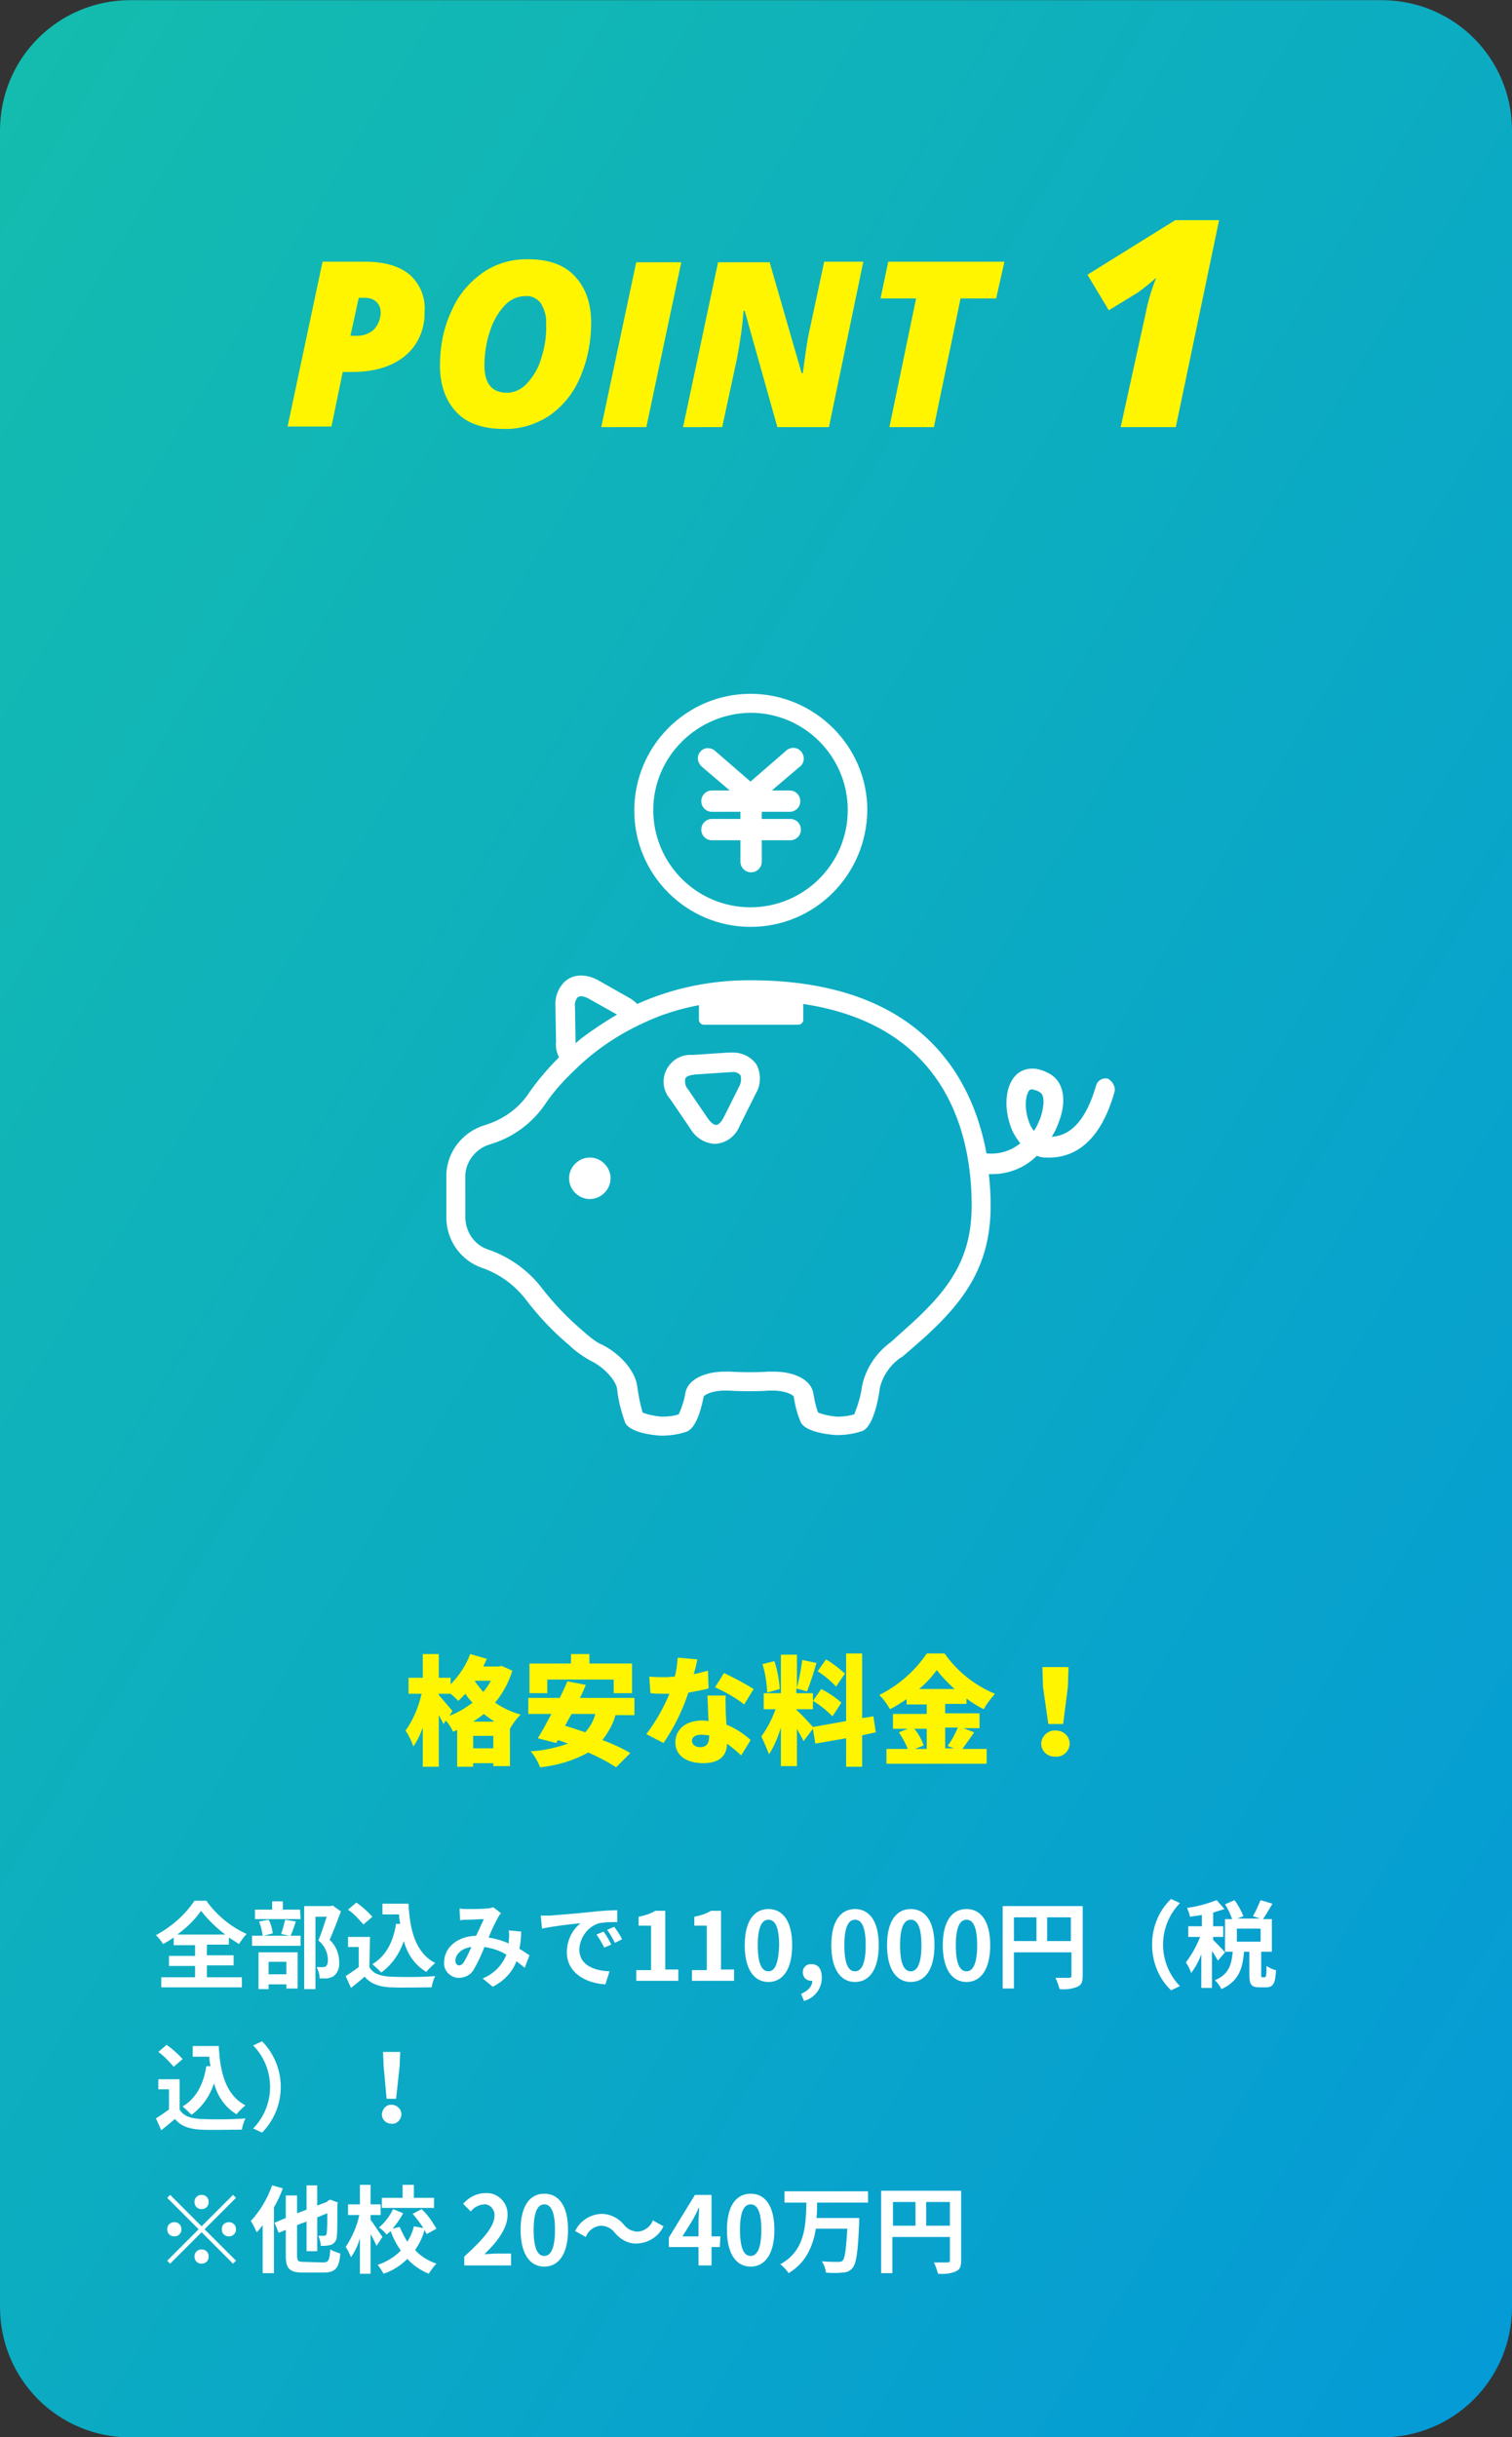
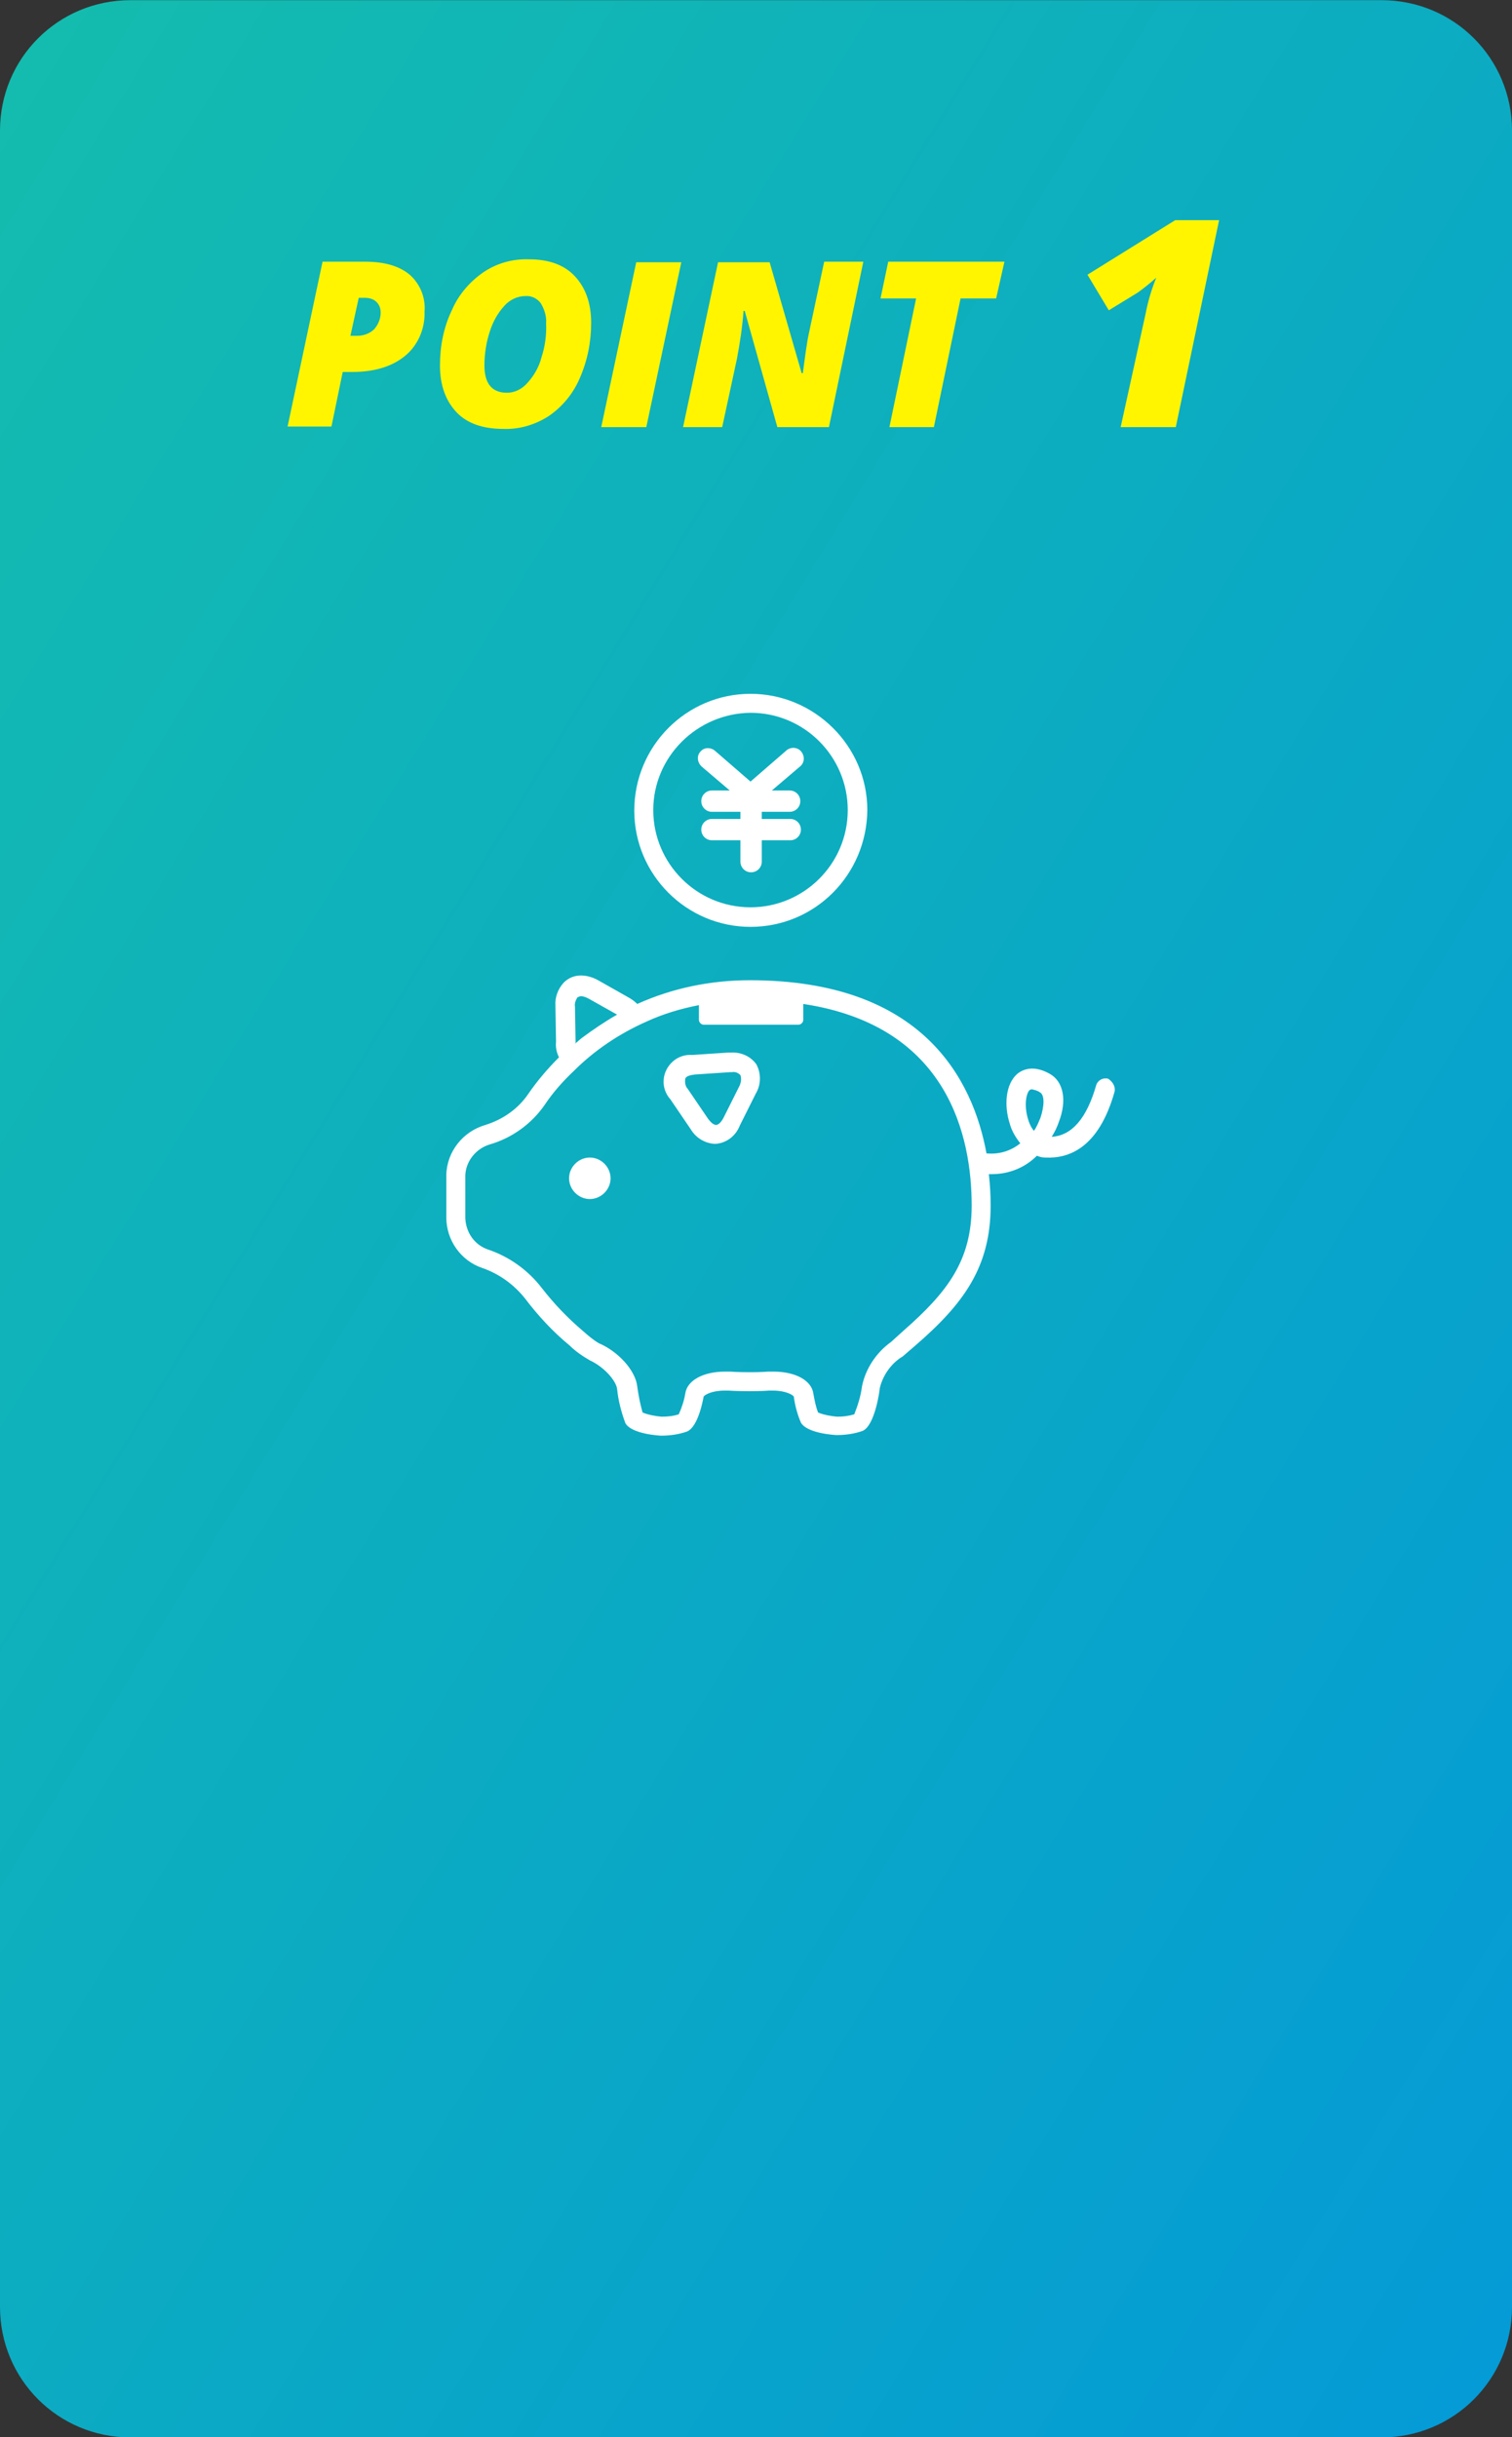
<svg xmlns="http://www.w3.org/2000/svg" version="1.1" id="レイヤー_1" x="0px" y="0px" viewBox="0 0 255 411" style="enable-background:new 0 0 255 411;" xml:space="preserve">
  <rect x="0" y="0" width="255" height="411" fill="#333333" stroke="none" />
  <style type="text/css">
	.st0{fill:url(#長方形_4_00000183943363271044180810000002032757902514659245_);}
	.st1{fill:#FFF500;}
	.st2{fill:#FFFFFF;}
</style>
  <g id="グループ_435" transform="translate(-420 -2050.172)">
    <linearGradient id="長方形_4_00000014624760081011933090000010805472318597656960_" gradientUnits="userSpaceOnUse" x1="298.478" y1="2506.065" x2="299.478" y2="2505.065" gradientTransform="matrix(255 0 0 -411 -75692 1032042.938)">
      <stop offset="0" style="stop-color:#14BDAD" />
      <stop offset="1" style="stop-color:#049AD7" />
    </linearGradient>
    <path id="長方形_4" style="fill:url(#長方形_4_00000014624760081011933090000010805472318597656960_);" d="M442,2050.2h211   c12.2,0,22,9.8,22,22v367c0,12.2-9.8,22-22,22H442c-12.2,0-22-9.8-22-22v-367C420,2060,429.8,2050.2,442,2050.2z" />
    <path id="パス_513" class="st1" d="M491.6,2102.7c0.1,2.9-1.1,5.7-3.3,7.5c-2.2,1.8-5.2,2.7-8.9,2.7h-1.6l-1.9,9.2h-7.4l5.9-27.8   h7.1c3.3,0,5.8,0.7,7.6,2.2C490.8,2098,491.8,2100.3,491.6,2102.7z M479.1,2106.8h1.2c1,0,2.1-0.4,2.8-1.1c0.7-0.8,1.1-1.8,1.1-2.8   c0-0.7-0.2-1.3-0.7-1.8c-0.5-0.5-1.2-0.7-1.9-0.7h-1.1L479.1,2106.8z M509.2,2093.9c3.3,0,5.9,0.9,7.7,2.8c1.8,1.9,2.8,4.5,2.8,7.9   c0,3.2-0.6,6.3-1.9,9.3c-1.1,2.6-2.9,4.8-5.2,6.4c-2.3,1.5-5,2.3-7.7,2.2c-3.4,0-6.1-0.9-7.9-2.8s-2.8-4.5-2.8-7.9   c0-3.2,0.6-6.4,2-9.3c1.1-2.6,3-4.8,5.3-6.4C503.7,2094.6,506.4,2093.8,509.2,2093.9z M512.1,2104.7c0.1-1.2-0.3-2.4-0.9-3.4   c-0.6-0.8-1.6-1.3-2.6-1.2c-1.3,0-2.6,0.6-3.5,1.6c-1.2,1.3-2,2.8-2.5,4.4c-0.6,1.8-0.9,3.8-0.9,5.7c0,3.1,1.3,4.6,3.8,4.6   c1.3,0,2.5-0.6,3.4-1.6c1.1-1.2,2-2.7,2.4-4.3C511.9,2108.7,512.2,2106.7,512.1,2104.7L512.1,2104.7z M521.4,2122.2l5.9-27.8h7.6   l-5.9,27.8H521.4z M559.8,2122.2h-8.7l-5.5-19.6h-0.2c-0.2,2.7-0.6,5.3-1.1,8l-2.5,11.6h-6.6l5.9-27.8h8.7l5.4,18.7h0.2   c0.4-3,0.7-5.4,1.1-7.1l2.5-11.7h6.6L559.8,2122.2z M577.5,2122.2H570l4.5-21.7h-6l1.3-6.2h19.6l-1.4,6.2H582L577.5,2122.2z    M618.3,2122.2H609l4.2-19.1c0.4-2.1,1-4.1,1.8-6.1c-1,0.9-2,1.7-3.1,2.5l-4.9,3l-3.6-6l14.8-9.2h7.4L618.3,2122.2z" />
-     <path id="パス_514" class="st1" d="M499.8,2340.5c0.6-0.4,1.2-0.8,1.8-1.3c0.6,0.5,1.2,0.9,1.8,1.3H499.8z M499.8,2345v-2.1h3.4   v2.1H499.8z M496.3,2338.7c-0.3-0.4-1.8-2.1-2.3-2.7v-0.2h2c0.5,0.4,1,0.9,1.3,1.2c0.4-0.4,0.8-0.8,1.2-1.2c0.3,0.5,0.7,1,1.2,1.5   c-1.2,0.9-2.5,1.7-3.9,2.2L496.3,2338.7z M502.8,2333.6c-0.4,0.7-0.8,1.3-1.3,1.9c-0.5-0.6-1-1.2-1.4-1.8l0-0.1H502.8z    M504.6,2331.1l-0.5,0.1h-2.6c0.2-0.4,0.4-0.9,0.6-1.3l-2.8-0.8c-0.7,1.9-1.9,3.7-3.3,5.1v-1.1h-2v-4h-2.7v4h-2.4v2.7h2.2   c-0.5,2.2-1.4,4.4-2.7,6.2c0.5,0.8,1,1.7,1.3,2.7c0.7-1,1.2-2.1,1.6-3.2v6.6h2.7v-8.7c0.3,0.5,0.6,1.1,0.8,1.5l0.4-0.6   c0.5,0.6,0.9,1.2,1.2,1.9c0.2-0.1,0.5-0.2,0.7-0.3v6.2h2.7v-0.6h3.4v0.5h2.8v-6.3h0c0.5-0.9,1.1-1.7,1.8-2.4c-1.5-0.4-3-1.1-4.3-2   c1.3-1.6,2.3-3.4,2.9-5.4L504.6,2331.1z M512.3,2333.4h11.2v2.3h3.1v-5h-7.2v-1.6h-3.1v1.6h-7v5h3V2333.4z M520.4,2339.2   c-0.3,1.2-0.9,2.2-1.7,3.1c-1.2-0.4-2.3-0.8-3.4-1.1c0.3-0.6,0.7-1.3,1.1-2H520.4z M527,2339.2v-2.7h-9.2c0.4-0.7,0.7-1.5,1-2.2   l-3.1-0.6c-0.4,0.9-0.8,1.8-1.3,2.8h-5.3v2.7h3.9c-0.8,1.5-1.6,3-2.3,4.1l3.1,0.8l0.3-0.5c0.6,0.2,1.2,0.4,1.7,0.6   c-2,0.7-4.2,1.2-6.3,1.3c0.7,0.8,1.2,1.7,1.6,2.7c2.8-0.3,5.6-1.1,8.1-2.5c1.6,0.7,3.2,1.5,4.7,2.5l2.4-2.4   c-1.5-0.9-3.1-1.6-4.7-2.2c1-1.3,1.8-2.7,2.2-4.2H527z M547.1,2335c-1.6-1-3.3-1.9-5-2.7l-1.5,2.4c1.7,0.8,3.4,1.7,4.9,2.9   L547.1,2335z M539.4,2331.9c-0.7,0.2-1.5,0.4-2.4,0.6c0.3-1,0.5-1.9,0.6-2.5l-3.3-0.3c-0.1,1.1-0.2,2.2-0.5,3.2   c-0.5,0-1,0.1-1.5,0.1c-0.7,0-1.8,0-2.8-0.1l0.2,2.8c0.9,0.1,1.7,0.1,2.6,0.1c0.2,0,0.4,0,0.6,0c-1,2.4-2.3,4.7-3.9,6.8l2.9,1.5   c1.8-2.6,3.2-5.5,4.2-8.5c1.1-0.2,2.3-0.4,3.4-0.7L539.4,2331.9z M539.6,2343c0,1.1-0.4,1.8-1.5,1.8c-0.8,0-1.4-0.4-1.4-1.1   c0-0.6,0.6-1,1.6-1c0.5,0,0.9,0.1,1.3,0.1V2343z M539.3,2336.2c0.1,1.1,0.1,2.7,0.2,4.2c-0.3,0-0.7-0.1-1-0.1   c-3.1,0-4.6,1.7-4.6,3.7c0,2.3,2,3.5,4.7,3.5c2.9,0,4-1.4,4-3.3c0.8,0.6,1.7,1.3,2.4,2l1.6-2.6c-1.2-1.1-2.6-2-4.1-2.6   c0-0.8-0.1-1.6-0.1-2.1c0-1-0.1-1.9,0-2.8H539.3z M562.5,2332.4c-1-0.9-2-1.7-3.2-2.4l-1.4,2c1.1,0.7,2.2,1.6,3.1,2.6L562.5,2332.4   z M557.1,2337c1.2,0.7,2.3,1.6,3.3,2.6l1.5-2.3c-1-0.9-2.2-1.7-3.4-2.3L557.1,2337z M551.5,2335c-0.1-1.6-0.4-3.2-0.9-4.7l-2,0.5   c0.5,1.6,0.7,3.2,0.8,4.8L551.5,2335z M567.7,2342.3l-0.4-2.7l-1.9,0.3v-10.9h-2.7v11.4l-5.6,1c-0.9-1-1.8-2-2.8-2.9v-0.1h2.8v-2.7   h-2.8v-0.8l1.8,0.5c0.5-1.2,1.1-3.1,1.6-4.8l-2.4-0.5c-0.2,1.6-0.5,3.1-0.9,4.7v-5.6h-2.7v6.5h-2.9v2.7h2c-0.6,1.7-1.4,3.2-2.4,4.6   c0.5,1,0.9,2,1.3,3c0.9-1.4,1.5-2.9,2-4.5v6.5h2.7v-6.3c0.4,0.8,0.9,1.5,1.1,2.1l1.6-2.1l0.4,2.5l5.2-0.9v4.8h2.7v-5.3   L567.7,2342.3z M576.3,2341.6v3.5h-2l1.5-0.6c-0.4-1-0.9-2-1.6-2.8H576.3z M581.5,2341.6c-0.5,1.1-1,2.1-1.7,3l1.1,0.4h-1.5v-3.5   H581.5z M575,2335c1.1-0.9,2.1-2,3-3.2c0.9,1.2,1.9,2.2,3,3.2H575z M582.5,2341.6h2.7v-2.5h-5.8v-1.6h3.6v-0.9   c0.9,0.7,1.9,1.3,2.9,1.8c0.5-0.9,1.2-1.8,1.9-2.6c-3.4-1.4-6.4-3.8-8.5-6.8h-3c-2,3-4.8,5.4-8,7c0.7,0.7,1.3,1.5,1.8,2.4   c1-0.5,1.9-1.1,2.8-1.7v0.9h3.4v1.6h-5.7v2.5h2.5l-1.5,0.6c0.6,0.9,1.1,1.8,1.5,2.8h-3.6v2.5h16.9v-2.5h-4.1c0.6-0.8,1.3-1.8,2-2.8   L582.5,2341.6z M596.8,2340.9h2.5l0.8-6.3l0.1-3.3h-4.4l0.1,3.3L596.8,2340.9z M598,2346.4c1.2,0.1,2.3-0.8,2.4-2.1   c0,0,0-0.1,0-0.1c0-1.2-1-2.2-2.3-2.2c0,0-0.1,0-0.1,0c-1.2-0.1-2.3,0.9-2.4,2.1c0,0,0,0.1,0,0.1c0,1.2,1,2.2,2.2,2.2   C597.9,2346.4,598,2346.4,598,2346.4z" />
-     <path id="パス_515" class="st2" d="M449.9,2376.4c1.5-1.1,2.9-2.4,4-4c1.2,1.5,2.6,2.9,4.1,4H449.9z M454.9,2381.6h4.5v-1.7h-4.5   v-1.8h3.7v-1.2c0.6,0.4,1.1,0.7,1.7,1.1c0.4-0.6,0.8-1.2,1.3-1.7c-2.7-1.2-5.1-3.2-6.8-5.6h-2c-1.6,2.4-3.9,4.4-6.5,5.8   c0.5,0.5,0.9,1,1.2,1.5c0.6-0.3,1.2-0.7,1.8-1.1v1.3h3.6v1.8h-4.4v1.7h4.4v1.9h-5.7v1.7h13.6v-1.7h-5.9V2381.6z M470.6,2372.2h-2.9   v-1.4h-1.8v1.4h-2.9v1.6h7.7L470.6,2372.2z M468.3,2381v2.1h-3v-2.1H468.3z M463.5,2385.6h1.8v-0.8h3v0.7h1.9v-6.1h-6.6V2385.6z    M468.1,2373.9c-0.2,0.8-0.4,1.6-0.7,2.4l1.4,0.3h-4.3l1.5-0.4c-0.1-0.8-0.3-1.6-0.7-2.3l-1.6,0.3c0.3,0.8,0.5,1.6,0.6,2.4h-1.8   v1.7h8.2v-1.7H469c0.3-0.6,0.6-1.5,0.9-2.4L468.1,2373.9z M476.1,2371.5l-0.3,0.1h-4.5v14h1.9v-12.2h1.9c-0.4,1.2-0.9,2.8-1.4,4   c1,0.8,1.6,2,1.6,3.3c0,0.5-0.1,0.9-0.4,1.1c-0.2,0.1-0.4,0.1-0.6,0.1c-0.3,0-0.6,0-0.9,0c0.3,0.6,0.5,1.2,0.5,1.9   c0.4,0,0.9,0,1.3,0c0.4-0.1,0.8-0.2,1.1-0.4c0.7-0.6,1-1.5,0.9-2.4c0-1.4-0.6-2.8-1.6-3.7c0.6-1.4,1.3-3.2,1.9-4.8L476.1,2371.5z    M486.8,2374.6c-0.5,3.1-1.7,5.4-4,6.8c0.5,0.4,1,0.9,1.5,1.4c1.8-1.3,3.1-3.2,3.8-5.3c0.6,2.2,1.9,4.1,3.8,5.2   c0.4-0.5,0.9-1,1.5-1.5c-3.3-1.7-4.3-5.5-4.5-10h-4.4v1.8h2.8c0,0.5,0.1,1.1,0.2,1.6L486.8,2374.6z M482.8,2373.4   c-0.8-0.9-1.7-1.7-2.7-2.4l-1.4,1.2c1,0.7,1.8,1.6,2.6,2.5L482.8,2373.4z M482.4,2376.8h-3.7v1.7h1.8v3.4c-0.7,0.5-1.4,1-2.2,1.5   l0.9,2c0.9-0.7,1.6-1.3,2.3-1.9c1,1.2,2.4,1.7,4.3,1.8c1.9,0.1,5.1,0,7,0c0.1-0.7,0.3-1.3,0.6-1.9c-2.1,0.2-5.7,0.2-7.6,0.1   c-1.7-0.1-2.9-0.5-3.5-1.6L482.4,2376.8z M498.2,2381.1c-0.3,0.4-0.5,0.5-0.8,0.5s-0.6-0.3-0.6-0.8c0-1,1-2.1,2.7-2.3   C499.1,2379.4,498.7,2380.3,498.2,2381.1L498.2,2381.1z M509.3,2379.9c-0.5-0.3-1-0.7-1.7-1.1c0.2-1,0.3-2,0.3-2.9l-2.1-0.2   c0.1,0.6,0.1,1.2,0,1.7c0,0.2,0,0.4,0,0.5c-1.1-0.5-2.2-0.8-3.4-1c0.5-1.2,1-2.3,1.6-3.4c0.1-0.2,0.3-0.5,0.5-0.7l-1.3-1   c-0.3,0.1-0.7,0.2-1.1,0.2c-0.7,0.1-2.4,0.1-3.3,0.1c-0.4,0-0.9,0-1.3-0.1l0.1,2c0.4-0.1,1-0.1,1.3-0.1c0.7,0,2.1-0.1,2.7-0.1   c-0.4,0.8-0.8,1.8-1.3,2.8c-3.2,0.1-5.4,2-5.4,4.5c-0.1,1.3,0.9,2.4,2.2,2.6c0.1,0,0.2,0,0.3,0c1,0,2-0.5,2.5-1.4   c0.7-1.2,1.3-2.5,1.8-3.8c1.3,0.2,2.6,0.6,3.7,1.3c-0.7,1.8-2.2,3.3-4,4l1.7,1.4c1.8-0.9,3.3-2.4,4-4.3c0.5,0.4,0.9,0.7,1.4,1.1   L509.3,2379.9z M521.8,2375.9l-1.2,0.5c0.5,0.7,0.9,1.4,1.3,2.2l1.2-0.5C522.7,2377.3,522.3,2376.6,521.8,2375.9L521.8,2375.9z    M523.6,2375.1l-1.2,0.5c0.5,0.7,0.9,1.4,1.3,2.2l1.2-0.6C524.6,2376.5,524.1,2375.8,523.6,2375.1L523.6,2375.1z M511.2,2373.2   l0.2,2.2c1.8-0.4,5.2-0.8,6.5-0.9c-1.5,1.2-2.3,3-2.3,4.9c0,3.4,3.1,5.2,6.5,5.4l0.7-2.2c-2.7-0.1-5.1-1.1-5.1-3.7   c0.1-2,1.4-3.8,3.3-4.4c1-0.2,2-0.2,3.1-0.2l0-2c-1.1,0-2.8,0.1-4.5,0.3c-2.9,0.3-5.5,0.5-6.8,0.6   C512.4,2373.2,511.8,2373.2,511.2,2373.2z M527.3,2384.2h7.1v-1.9h-2.2v-9.9h-1.7c-0.8,0.5-1.8,0.8-2.8,1v1.5h2.1v7.5h-2.5V2384.2z    M536.7,2384.2h7.1v-1.9h-2.2v-9.9h-1.7c-0.8,0.5-1.8,0.8-2.8,1v1.5h2.1v7.5h-2.5L536.7,2384.2z M549.6,2384.4c2.4,0,4-2.1,4-6.2   s-1.6-6.1-4-6.1c-2.4,0-4,2-4,6.1C545.6,2382.3,547.2,2384.4,549.6,2384.4z M549.6,2382.6c-1,0-1.8-1-1.8-4.4   c0-3.3,0.8-4.3,1.8-4.3c1,0,1.8,1,1.8,4.3C551.3,2381.5,550.6,2382.6,549.6,2382.6z M555.6,2387.6c1.8-0.5,3-2.1,3-3.9   c0-1.5-0.6-2.3-1.7-2.3c-0.8-0.1-1.5,0.5-1.5,1.3c0,0,0,0.1,0,0.1c0,0.8,0.6,1.4,1.4,1.4c0,0,0.1,0,0.1,0h0.1   c0,0.9-0.7,1.7-1.9,2.2L555.6,2387.6z M564.2,2384.4c2.4,0,4-2.1,4-6.2s-1.6-6.1-4-6.1c-2.4,0-4,2-4,6.1   C560.2,2382.3,561.8,2384.4,564.2,2384.4L564.2,2384.4z M564.2,2382.6c-1,0-1.8-1-1.8-4.4c0-3.3,0.8-4.3,1.8-4.3c1,0,1.8,1,1.8,4.3   C566,2381.5,565.2,2382.6,564.2,2382.6L564.2,2382.6z M573.6,2384.4c2.4,0,4-2.1,4-6.2s-1.6-6.1-4-6.1c-2.4,0-4,2-4,6.1   C569.6,2382.3,571.2,2384.4,573.6,2384.4L573.6,2384.4z M573.6,2382.6c-1,0-1.8-1-1.8-4.4c0-3.3,0.8-4.3,1.8-4.3c1,0,1.8,1,1.8,4.3   C575.4,2381.5,574.6,2382.6,573.6,2382.6L573.6,2382.6z M583,2384.4c2.4,0,4-2.1,4-6.2s-1.6-6.1-4-6.1c-2.4,0-4,2-4,6.1   C579,2382.3,580.6,2384.4,583,2384.4L583,2384.4z M583,2382.6c-1,0-1.8-1-1.8-4.4c0-3.3,0.8-4.3,1.8-4.3c1,0,1.8,1,1.8,4.3   C584.8,2381.5,584,2382.6,583,2382.6L583,2382.6z M596.6,2377.5v-4h4v4H596.6z M591,2373.5h3.8v4H591V2373.5z M602.6,2371.6h-13.5   v13.9h1.9v-6.1h9.7v3.9c0,0.3-0.1,0.4-0.4,0.4c-0.3,0-1.4,0-2.3,0c0.3,0.6,0.5,1.2,0.7,1.9c1,0.1,2.1,0,3-0.4   c0.7-0.3,0.9-0.8,0.9-1.9L602.6,2371.6z M617.5,2385.8l1.5-0.7c-3.8-3.9-3.8-10.1,0-14l-1.5-0.7c-2.1,2-3.2,4.8-3.2,7.7   C614.3,2381,615.4,2383.8,617.5,2385.8z M626.6,2379.4c-0.3-0.4-1.6-1.7-2-2.1v-0.5h1.7v-1.8h-1.7v-2.3c0.6-0.2,1.3-0.4,1.9-0.6   l-1.3-1.5c-1.6,0.6-3.3,1.1-5,1.3c0.2,0.5,0.4,1,0.5,1.5c0.6-0.1,1.3-0.2,2-0.3v1.9h-2.3v1.8h2c-0.6,1.5-1.4,3-2.4,4.3   c0.4,0.6,0.7,1.2,0.9,1.8c0.7-1,1.3-2,1.7-3.2v5.7h1.8v-6.2c0.4,0.5,0.7,1.1,1,1.6L626.6,2379.4z M632.6,2377.6h-4v-2.2h4V2377.6z    M632.9,2383.6c-0.2,0-0.2,0-0.2-0.5v-3.8h1.8v-5.5H633c0.5-0.7,1-1.6,1.6-2.6l-2-0.6c-0.4,0.9-0.8,1.9-1.3,2.7l1.2,0.4h-3.8l1-0.4   c-0.4-1-0.9-1.9-1.5-2.7l-1.6,0.7c0.5,0.8,0.9,1.6,1.2,2.5h-1.2v5.5h1.3c-0.2,2.1-0.6,3.8-3,4.8c0.4,0.4,0.8,0.9,1.1,1.5   c2.9-1.3,3.6-3.5,3.8-6.3h0.9v3.8c0,1.7,0.3,2.2,1.7,2.2h1.1c1.2,0,1.6-0.6,1.7-2.9c-0.6-0.1-1.1-0.4-1.6-0.7   c0,1.7-0.1,1.9-0.3,1.9L632.9,2383.6z M454.8,2398.6c-0.5,3.1-1.7,5.4-4,6.8c0.5,0.4,1,0.9,1.5,1.4c1.8-1.3,3.1-3.2,3.8-5.3   c0.6,2.2,1.9,4.1,3.8,5.2c0.4-0.5,0.9-1,1.5-1.5c-3.3-1.7-4.3-5.5-4.5-10h-4.4v1.8h2.8c0,0.5,0.1,1.1,0.2,1.6L454.8,2398.6z    M450.8,2397.4c-0.8-0.9-1.7-1.7-2.7-2.4l-1.4,1.2c1,0.7,1.8,1.6,2.6,2.5L450.8,2397.4z M450.4,2400.8h-3.7v1.7h1.8v3.4   c-0.7,0.5-1.4,1-2.2,1.5l0.9,2c0.9-0.7,1.6-1.3,2.3-1.9c1,1.2,2.4,1.7,4.3,1.8c1.9,0.1,5.1,0,7,0c0.1-0.7,0.3-1.3,0.6-1.9   c-2.1,0.2-5.7,0.2-7.6,0.1c-1.7-0.1-2.9-0.5-3.5-1.6V2400.8z M464.2,2394.4l-1.5,0.7c3.8,3.9,3.8,10.1,0,14l1.5,0.7   C468.4,2405.5,468.4,2398.7,464.2,2394.4z M485.2,2404.1h1.6l0.6-5.5l0.1-2.4h-2.9l0.1,2.4L485.2,2404.1z M486,2408.3   c0.9,0.1,1.6-0.6,1.7-1.5c0,0,0-0.1,0-0.1c0-0.9-0.8-1.6-1.7-1.6c-0.9,0-1.5,0.7-1.6,1.6c0,0.9,0.7,1.6,1.6,1.6   C485.9,2408.3,486,2408.3,486,2408.3z M455.2,2421.5c0-0.7-0.5-1.2-1.2-1.2s-1.2,0.5-1.2,1.2c0,0.7,0.5,1.2,1.2,1.2   C454.7,2422.7,455.2,2422.2,455.2,2421.5z M448.7,2420.3l-0.5,0.5l5.3,5.3l-5.3,5.3l0.5,0.5l5.3-5.3l5.3,5.3l0.5-0.5l-5.3-5.3   l5.3-5.3l-0.5-0.5l-5.3,5.3L448.7,2420.3z M449.4,2424.9c-0.7,0-1.2,0.5-1.2,1.2c0,0.7,0.5,1.2,1.2,1.2s1.2-0.5,1.2-1.2   C450.6,2425.4,450.1,2424.9,449.4,2424.9z M458.6,2427.3c0.7,0,1.2-0.5,1.2-1.2c0-0.7-0.5-1.2-1.2-1.2s-1.2,0.5-1.2,1.2   C457.4,2426.8,457.9,2427.3,458.6,2427.3z M452.8,2430.7c0,0.7,0.5,1.2,1.2,1.2s1.2-0.5,1.2-1.2s-0.5-1.2-1.2-1.2   C453.3,2429.5,452.8,2430,452.8,2430.7z M465.9,2418.7c-0.8,2.2-2,4.3-3.6,6c0.4,0.6,0.7,1.3,1,1.9c0.4-0.4,0.7-0.8,1-1.2v8.1h1.9   v-11.1c0.6-1,1.1-2.1,1.5-3.2L465.9,2418.7z M471.3,2431.6c-1,0-1.2-0.1-1.2-1.1v-5.1l1.6-0.6v5h1.8v-5.7l1.7-0.7   c0,1.1,0,2.3-0.1,3.4c-0.1,0.3-0.2,0.4-0.4,0.4c-0.2,0-0.6,0-1,0c0.2,0.6,0.4,1.1,0.4,1.7c0.6,0,1.2,0,1.8-0.2   c0.6-0.3,0.9-0.8,0.9-1.4c0.1-0.7,0.1-2.6,0.1-5.4l0.1-0.3l-1.3-0.5l-0.4,0.2l-0.2,0.2l-1.6,0.6v-3.4h-1.8v4.1l-1.6,0.6v-3h-1.9   v3.8l-1.9,0.8l0.7,1.7l1.2-0.5v4.4c0,2.2,0.7,2.8,2.9,2.8h3.5c2,0,2.6-0.8,2.8-3.2c-0.6-0.2-1.2-0.4-1.7-0.7   c-0.1,1.8-0.3,2.2-1.2,2.2L471.3,2431.6z M493.3,2420.8h-3.5v-2.2h-1.9v2.2h-3.5v1.7h8.8V2420.8z M484.5,2427.4   c-0.3-0.4-1.6-2.4-2-2.9v-0.8h1.7v-1.8h-1.7v-3.3h-1.8v3.3h-2v1.8h1.9c-0.4,1.9-1.2,3.7-2.3,5.4c0.4,0.5,0.6,1.1,0.9,1.7   c0.7-1,1.2-2.1,1.5-3.2v6h1.8v-6.7c0.4,0.7,0.8,1.5,1,2L484.5,2427.4z M493.6,2426c-0.7-1.2-1.5-2.4-2.5-3.3l-1.5,0.8   c0.7,0.8,1.3,1.6,1.8,2.4l-1.6-0.3c-0.2,0.9-0.6,1.8-1.1,2.6c-0.5-0.8-0.9-1.6-1.3-2.5l-1.2,0.3c0.7-0.8,1.3-1.7,1.8-2.6l-1.7-0.7   c-0.6,1.2-1.4,2.3-2.4,3.1c0.5,0.3,0.9,0.7,1.3,1.2c0.2-0.2,0.5-0.4,0.7-0.6c0.4,1.2,1,2.3,1.7,3.3c-1.1,1.1-2.4,1.9-3.9,2.4   c0.4,0.5,0.7,1,1,1.5c1.5-0.5,2.9-1.4,4-2.5c1,1.1,2.2,1.9,3.6,2.5c0.4-0.6,0.8-1.2,1.3-1.7c-1.4-0.5-2.6-1.2-3.6-2.3   c0.7-1,1.3-2.2,1.6-3.4c0.1,0.2,0.2,0.5,0.4,0.7L493.6,2426z M498.3,2432.2h7.9v-2h-2.6c-0.5,0-1.3,0.1-1.9,0.1   c2.2-2.1,3.9-4.4,3.9-6.6c0.1-1.9-1.4-3.6-3.3-3.7c-0.1,0-0.3,0-0.4,0c-1.5,0-2.8,0.7-3.8,1.8l1.3,1.3c0.5-0.7,1.3-1.1,2.2-1.2   c0.9-0.1,1.7,0.7,1.8,1.6c0,0.1,0,0.2,0,0.3c0,1.8-1.9,4-5.1,6.9V2432.2z M511.8,2432.4c2.4,0,4-2.1,4-6.2s-1.6-6.1-4-6.1   c-2.4,0-4,2-4,6.1C507.8,2430.3,509.4,2432.4,511.8,2432.4z M511.8,2430.6c-1,0-1.8-1-1.8-4.4c0-3.3,0.8-4.3,1.8-4.3   c1,0,1.8,1,1.8,4.3C513.6,2429.5,512.8,2430.6,511.8,2430.6z M527.5,2428.5c1.9-0.1,3.6-1.2,4.4-2.9l-1.8-1   c-0.4,1.1-1.4,1.8-2.5,1.9c-0.9,0-1.8-0.4-2.4-1.2c-0.9-1.1-2.3-1.8-3.8-1.8c-1.9,0.1-3.6,1.2-4.4,2.9l1.8,1   c0.4-1.1,1.4-1.8,2.5-1.9c0.9,0,1.8,0.4,2.4,1.2C524.7,2427.9,526.1,2428.6,527.5,2428.5z M535.1,2427.3l1.8-2.9   c0.3-0.6,0.7-1.3,0.9-1.9h0.1c0,0.7-0.1,1.8-0.1,2.4v2.4H535.1z M541.5,2427.3H540v-7h-2.8l-4.4,7.2v1.6h5v3.1h2.2v-3.1h1.4   L541.5,2427.3z M546.6,2432.4c2.4,0,4-2.1,4-6.2s-1.6-6.1-4-6.1c-2.4,0-4,2-4,6.1C542.6,2430.3,544.2,2432.4,546.6,2432.4   L546.6,2432.4z M546.6,2430.6c-1,0-1.8-1-1.8-4.4c0-3.3,0.8-4.3,1.8-4.3c1,0,1.8,1,1.8,4.3C548.4,2429.5,547.6,2430.6,546.6,2430.6   L546.6,2430.6z M566.4,2421.6v-1.9h-14.1v1.9h3.7c-0.1,3.9-0.2,8.1-4.4,10.4c0.5,0.4,1,0.9,1.4,1.5c3-1.8,4.1-4.6,4.6-7.5h5.3   c-0.2,3.4-0.4,5-0.8,5.4c-0.2,0.2-0.5,0.2-0.8,0.2c-0.5,0-1.6,0-2.7-0.1c0.4,0.6,0.6,1.2,0.7,1.9c0.9,0.1,1.9,0.1,2.8,0   c0.7,0,1.3-0.3,1.7-0.8c0.6-0.7,0.9-2.6,1.1-7.6c0-0.2,0-0.8,0-0.8h-7.2c0.1-0.9,0.1-1.7,0.1-2.6L566.4,2421.6z M576.2,2425.5v-4h4   v4H576.2z M570.6,2421.5h3.8v4h-3.8L570.6,2421.5z M582.1,2419.6h-13.5v13.9h1.9v-6.1h9.7v3.9c0,0.3-0.1,0.4-0.4,0.4   c-0.3,0-1.4,0-2.3,0c0.3,0.6,0.5,1.2,0.7,1.9c1,0.1,2.1,0,3-0.4c0.7-0.3,0.9-0.8,0.9-1.9L582.1,2419.6z" />
    <g id="グループ_105" transform="translate(495.273 2167.172)">
      <g>
        <g id="グループ_104">
          <path id="パス_289" class="st2" d="M27.7,81.7c0,1.9-1.6,3.5-3.5,3.5s-3.5-1.6-3.5-3.5s1.6-3.5,3.5-3.5S27.7,79.8,27.7,81.7       M52.3,62.5c0.8,1.5,0.8,3.4-0.1,4.9l-2.7,5.4c-0.7,1.8-2.3,3-4.2,3.1c-1.7-0.1-3.2-1-4.1-2.5l-3.4-5c-1.7-1.9-1.5-4.7,0.4-6.4      c0.9-0.8,2.1-1.2,3.3-1.1l6-0.4c0.2,0,0.4,0,0.5,0C49.8,60.4,51.4,61.2,52.3,62.5 M49.6,64.3c-0.4-0.4-0.9-0.6-1.4-0.5      c-0.1,0-0.2,0-0.3,0l-6,0.4c-0.8,0.1-1.5,0.3-1.6,0.7c-0.1,0.6,0,1.3,0.4,1.7l3.4,5c0.5,0.7,1,1.1,1.4,1.1      c0.4,0,0.9-0.5,1.3-1.3l2.7-5.4C49.7,65.5,49.8,64.9,49.6,64.3 M112.7,67.1c-2.7,9.6-7.8,11.3-11.7,11.1c-0.5,0-0.9-0.1-1.4-0.3      c-2,2-4.7,3.1-7.6,3.1c-0.2,0-0.3,0-0.5,0c0.2,1.8,0.3,3.5,0.3,5.3c0,10.4-4.6,16.6-12.7,23.6l-2.2,1.9c-0.1,0-0.1,0.1-0.2,0.1      c-1.8,1.2-3.1,3.1-3.6,5.2c0,0.3-0.8,6.3-2.9,7.2c-1.4,0.5-2.9,0.7-4.4,0.7c0,0-4.9-0.2-6-2.1c-0.6-1.4-1-2.9-1.2-4.4      c-0.2-0.3-1.4-1-3.5-1c-0.2,0-0.4,0-0.7,0c0,0-1.1,0.1-3.3,0.1c-2.2,0-3.4-0.1-3.5-0.1c-0.2,0-0.5,0-0.7,0c-2.1,0-3.3,0.7-3.5,1      c-0.1,0.5-0.9,5.1-2.8,5.9c-1.4,0.5-2.9,0.7-4.4,0.7c0,0-4.9-0.2-6-2.1c-0.7-1.9-1.2-3.8-1.4-5.8c-0.2-1.4-2.2-3.7-4.6-4.8      c-1.2-0.7-2.4-1.5-3.4-2.5c-2.8-2.3-5.3-5-7.5-7.9c-1.9-2.4-4.4-4.2-7.3-5.2C2.5,95.6,0,92.2,0,88.3v-7.2      c0.1-3.9,2.8-7.3,6.6-8.4c2.9-0.9,5.5-2.7,7.2-5.2c1.5-2.2,3.3-4.3,5.2-6.2c-0.4-0.8-0.6-1.7-0.5-2.6l-0.1-6.1      c-0.1-1.4,0.4-2.8,1.4-3.9c0.8-0.8,1.8-1.2,2.9-1.2c1,0,2,0.3,2.9,0.8l5.3,3c0.5,0.3,0.9,0.6,1.3,1c6-2.7,12.4-4,19-4      c29.1,0,37.6,16.7,39.9,29.2c2.1,0.2,4.1-0.4,5.7-1.7c-0.8-1-1.5-2.2-1.8-3.4c-0.9-2.8-0.8-6.6,1.4-8.4c0.8-0.6,2.6-1.5,5.4,0.1      c2.3,1.3,2.9,4.5,1.5,8.1c-0.3,0.9-0.7,1.7-1.2,2.5c3.4-0.2,5.9-3.1,7.5-8.7c0.3-0.9,1.2-1.3,2-1.1      C112.4,65.4,112.9,66.3,112.7,67.1 M21.7,59c0.4-0.3,0.8-0.7,1.2-1c1.9-1.4,3.8-2.7,5.9-3.9L24,51.4c-0.4-0.2-0.8-0.4-1.3-0.4      c-0.2,0-0.4,0.1-0.6,0.2c-0.3,0.5-0.5,1-0.4,1.6l0.1,6.1C21.7,58.9,21.7,58.9,21.7,59 M88.6,86.3c0-11.6-3.9-30.3-28.4-34V55      c0,0.4-0.4,0.8-0.8,0.8H43.4c-0.4,0-0.8-0.4-0.8-0.8v-2.5c-3.1,0.6-6.1,1.5-8.9,2.8c-4.5,2-8.7,4.8-12.2,8.3      c-1.8,1.7-3.5,3.6-4.9,5.7c-2.2,3.2-5.5,5.6-9.3,6.7c-2.3,0.7-4,2.8-4.1,5.2v7.2c0.1,2.4,1.5,4.5,3.8,5.3      c3.6,1.2,6.8,3.5,9.1,6.5c2.1,2.7,4.4,5.1,7,7.3c0.8,0.7,1.6,1.4,2.6,2c3.3,1.4,6.2,4.6,6.5,7.3c0.2,1.5,0.5,3,0.9,4.4      c1,0.4,2.1,0.6,3.2,0.7c1,0,2-0.1,2.9-0.4c0.5-1.1,0.9-2.3,1.1-3.5c0.3-2.2,3-3.7,6.7-3.7c0.3,0,0.6,0,0.9,0      c0,0,1.2,0.1,3.3,0.1c2,0,3-0.1,3.1-0.1c0.3,0,0.6,0,0.9,0c3.7,0,6.4,1.5,6.7,3.7c0.2,1.1,0.4,2.2,0.8,3.2      c1,0.4,2.1,0.6,3.2,0.7c1,0,1.9-0.1,2.9-0.4c0.6-1.5,1.1-3.1,1.3-4.7c0.6-3,2.4-5.7,4.9-7.5l2.1-1.9      C84.5,100.9,88.6,95.6,88.6,86.3 M100.1,67.2c-0.4-0.3-0.9-0.4-1.3-0.5c-0.1,0-0.2,0-0.4,0.1c-0.6,0.5-1,2.6-0.3,4.9      c0.2,0.7,0.5,1.4,1,2c0.5-0.7,0.8-1.5,1.1-2.2C100.9,69.4,100.9,67.6,100.1,67.2 M51.3,39.3c-10.8,0-19.6-8.8-19.6-19.6      C31.7,8.8,40.5,0,51.3,0S71,8.8,71,19.6C70.9,30.5,62.2,39.3,51.3,39.3 M34.9,19.6c0,9,7.3,16.4,16.4,16.4      c9,0,16.4-7.3,16.4-16.4c0-9-7.3-16.4-16.4-16.4C42.3,3.3,34.9,10.6,34.9,19.6 M57.9,19.9c1,0,1.8-0.8,1.8-1.8      c0-1-0.8-1.8-1.8-1.8h-3l4.7-4c0.8-0.6,0.9-1.7,0.3-2.5c-0.6-0.8-1.7-0.9-2.5-0.3c0,0-0.1,0.1-0.1,0.1l-6,5.2l-6-5.2      C44.6,9,43.5,9,42.9,9.7c-0.7,0.7-0.6,1.8,0.1,2.5c0,0,0.1,0.1,0.1,0.1l4.7,4h-3c-1,0-1.8,0.8-1.8,1.8c0,1,0.8,1.8,1.8,1.8h4.8      v1.2h-4.8c-1,0-1.8,0.8-1.8,1.8c0,1,0.8,1.8,1.8,1.8h4.8v3.6c0,1,0.8,1.8,1.8,1.8s1.8-0.8,1.8-1.8v-3.6h4.8c1,0,1.8-0.8,1.8-1.8      c0-1-0.8-1.8-1.8-1.8h-4.8v-1.2L57.9,19.9z" />
        </g>
      </g>
    </g>
  </g>
</svg>